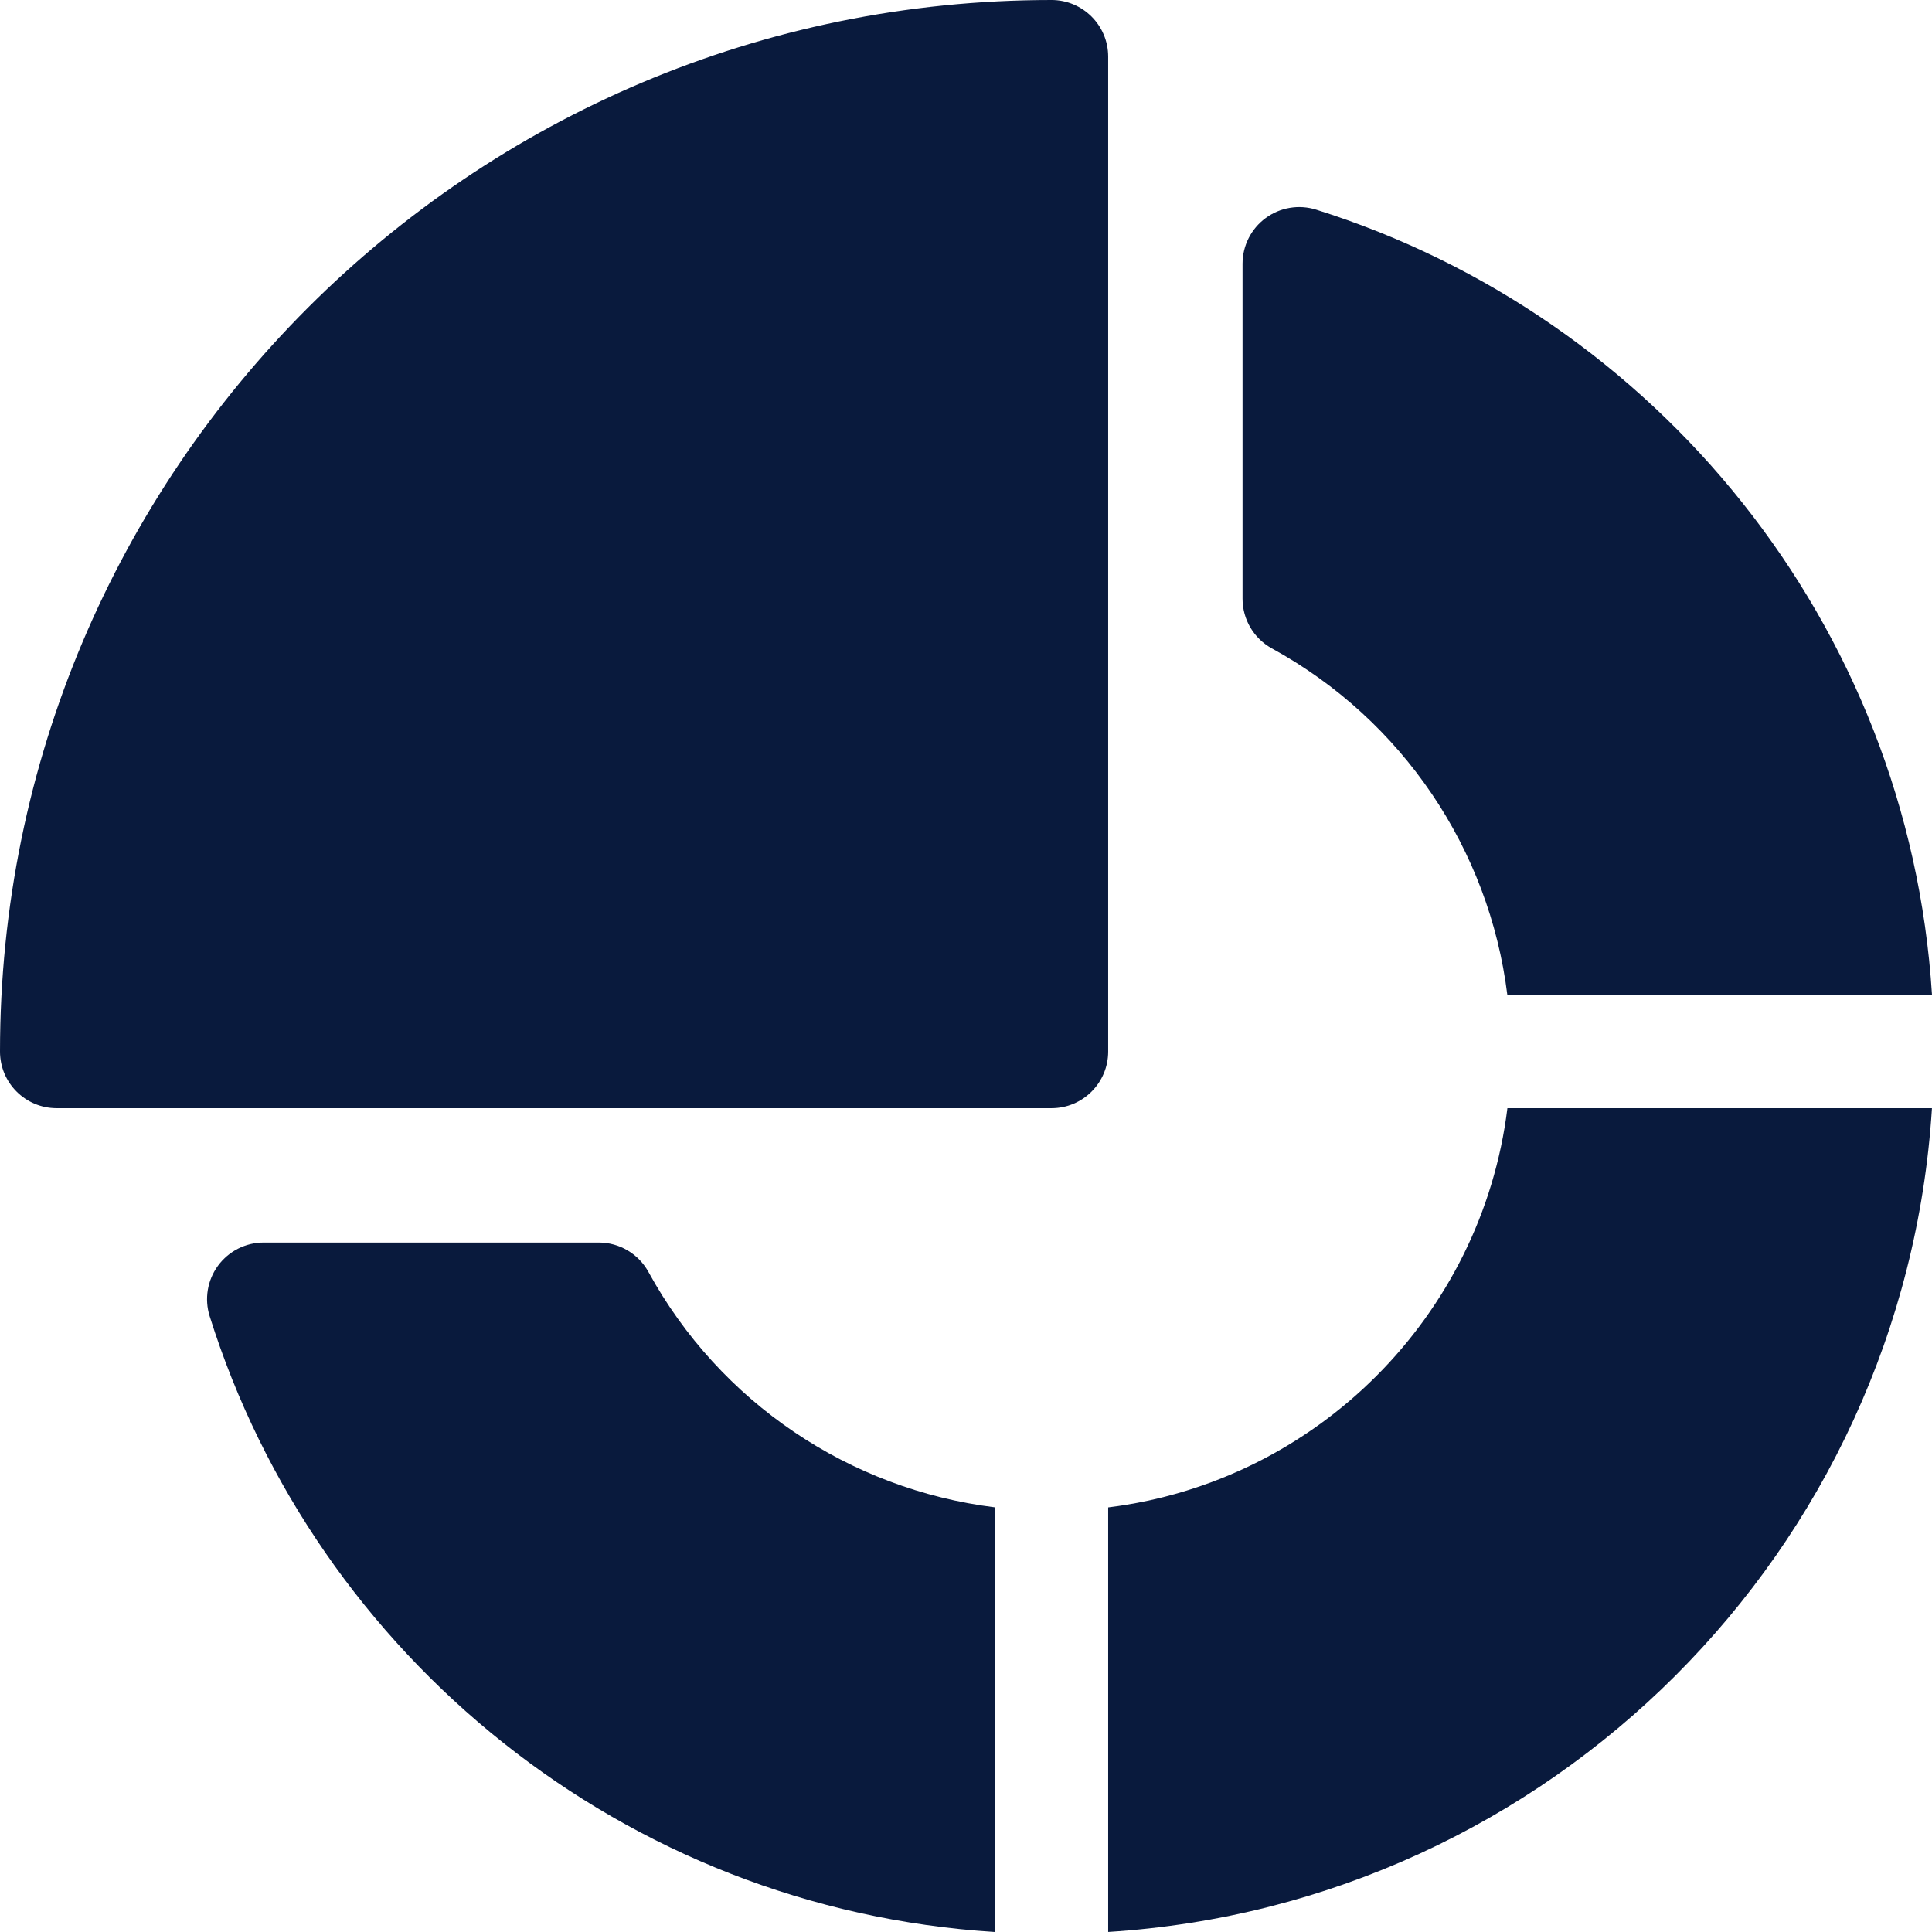
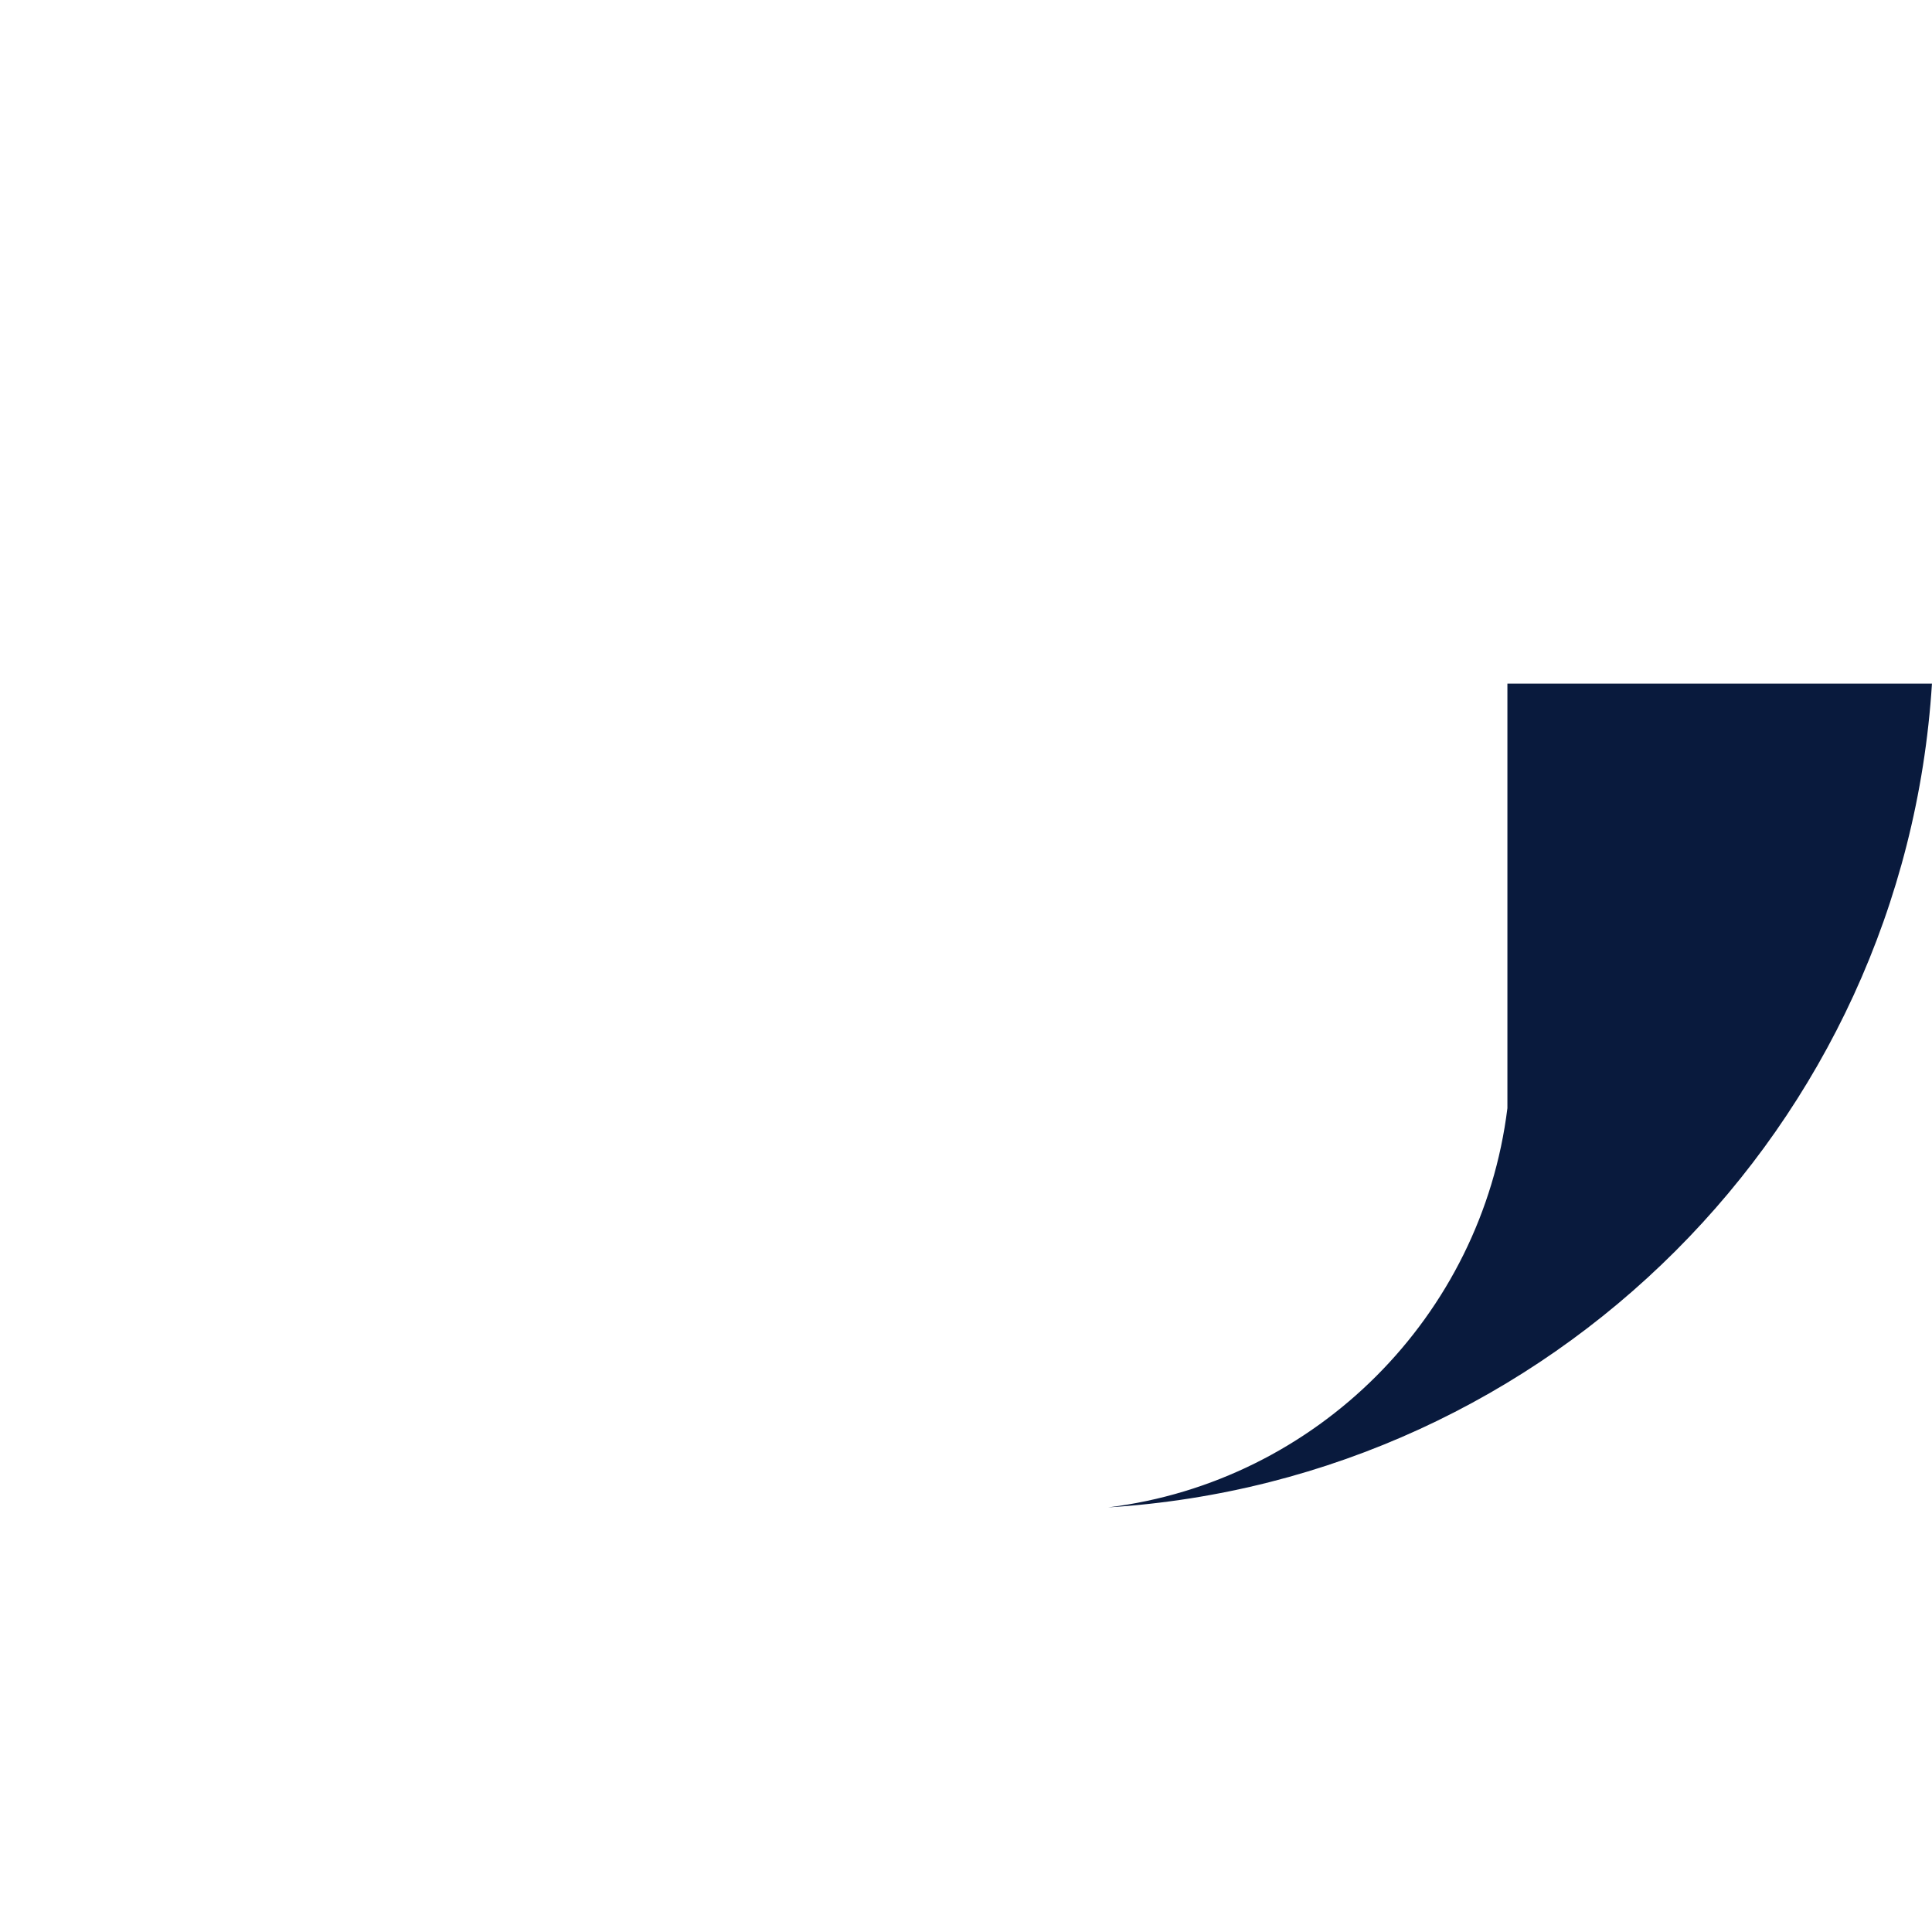
<svg xmlns="http://www.w3.org/2000/svg" version="1.1" width="512" height="512" x="0" y="0" viewBox="0 0 511.999 511.999" style="enable-background:new 0 0 512 512" xml:space="preserve" class="">
  <g>
    <g>
      <g>
-         <path d="M278.665,0C124.656,0,0,124.635,0,278.665c0,8.292,6.722,15.014,15.014,15.014h263.651    c8.292,0,15.014-6.722,15.014-15.014V15.014C293.679,6.722,286.957,0,278.665,0z" fill="#091a3d" data-original="#000000" style="" class="" />
-       </g>
+         </g>
    </g>
    <g>
      <g>
-         <path d="M171.846,337.086c-2.634-4.81-7.683-7.8-13.167-7.8H69.885c-4.779,0-9.274,2.275-12.102,6.129    c-2.829,3.854-3.653,8.822-2.222,13.382c28.279,90.069,109.845,157.033,208.09,163.202v-112.54    C225.117,394.677,190.806,371.7,171.846,337.086z" fill="#091a3d" data-original="#000000" style="" class="" />
-       </g>
+         </g>
    </g>
    <g>
      <g>
-         <path d="M348.797,55.562c-4.559-1.43-9.53-0.605-13.382,2.222c-3.854,2.829-6.129,7.323-6.129,12.103v88.793    c0,5.483,2.991,10.531,7.8,13.166c34.612,18.962,57.59,53.272,62.372,91.805h112.541    C505.815,165.193,438.653,83.775,348.797,55.562z" fill="#091a3d" data-original="#000000" style="" class="" />
-       </g>
+         </g>
    </g>
    <g>
      <g>
-         <path d="M399.477,293.678c-6.811,55.148-50.65,98.987-105.798,105.798v112.512c117.153-7.374,210.925-100.997,218.309-218.31    H399.477z" fill="#091a3d" data-original="#000000" style="" class="" />
+         <path d="M399.477,293.678c-6.811,55.148-50.65,98.987-105.798,105.798c117.153-7.374,210.925-100.997,218.309-218.31    H399.477z" fill="#091a3d" data-original="#000000" style="" class="" />
      </g>
    </g>
    <g>
</g>
    <g>
</g>
    <g>
</g>
    <g>
</g>
    <g>
</g>
    <g>
</g>
    <g>
</g>
    <g>
</g>
    <g>
</g>
    <g>
</g>
    <g>
</g>
    <g>
</g>
    <g>
</g>
    <g>
</g>
    <g>
</g>
  </g>
</svg>